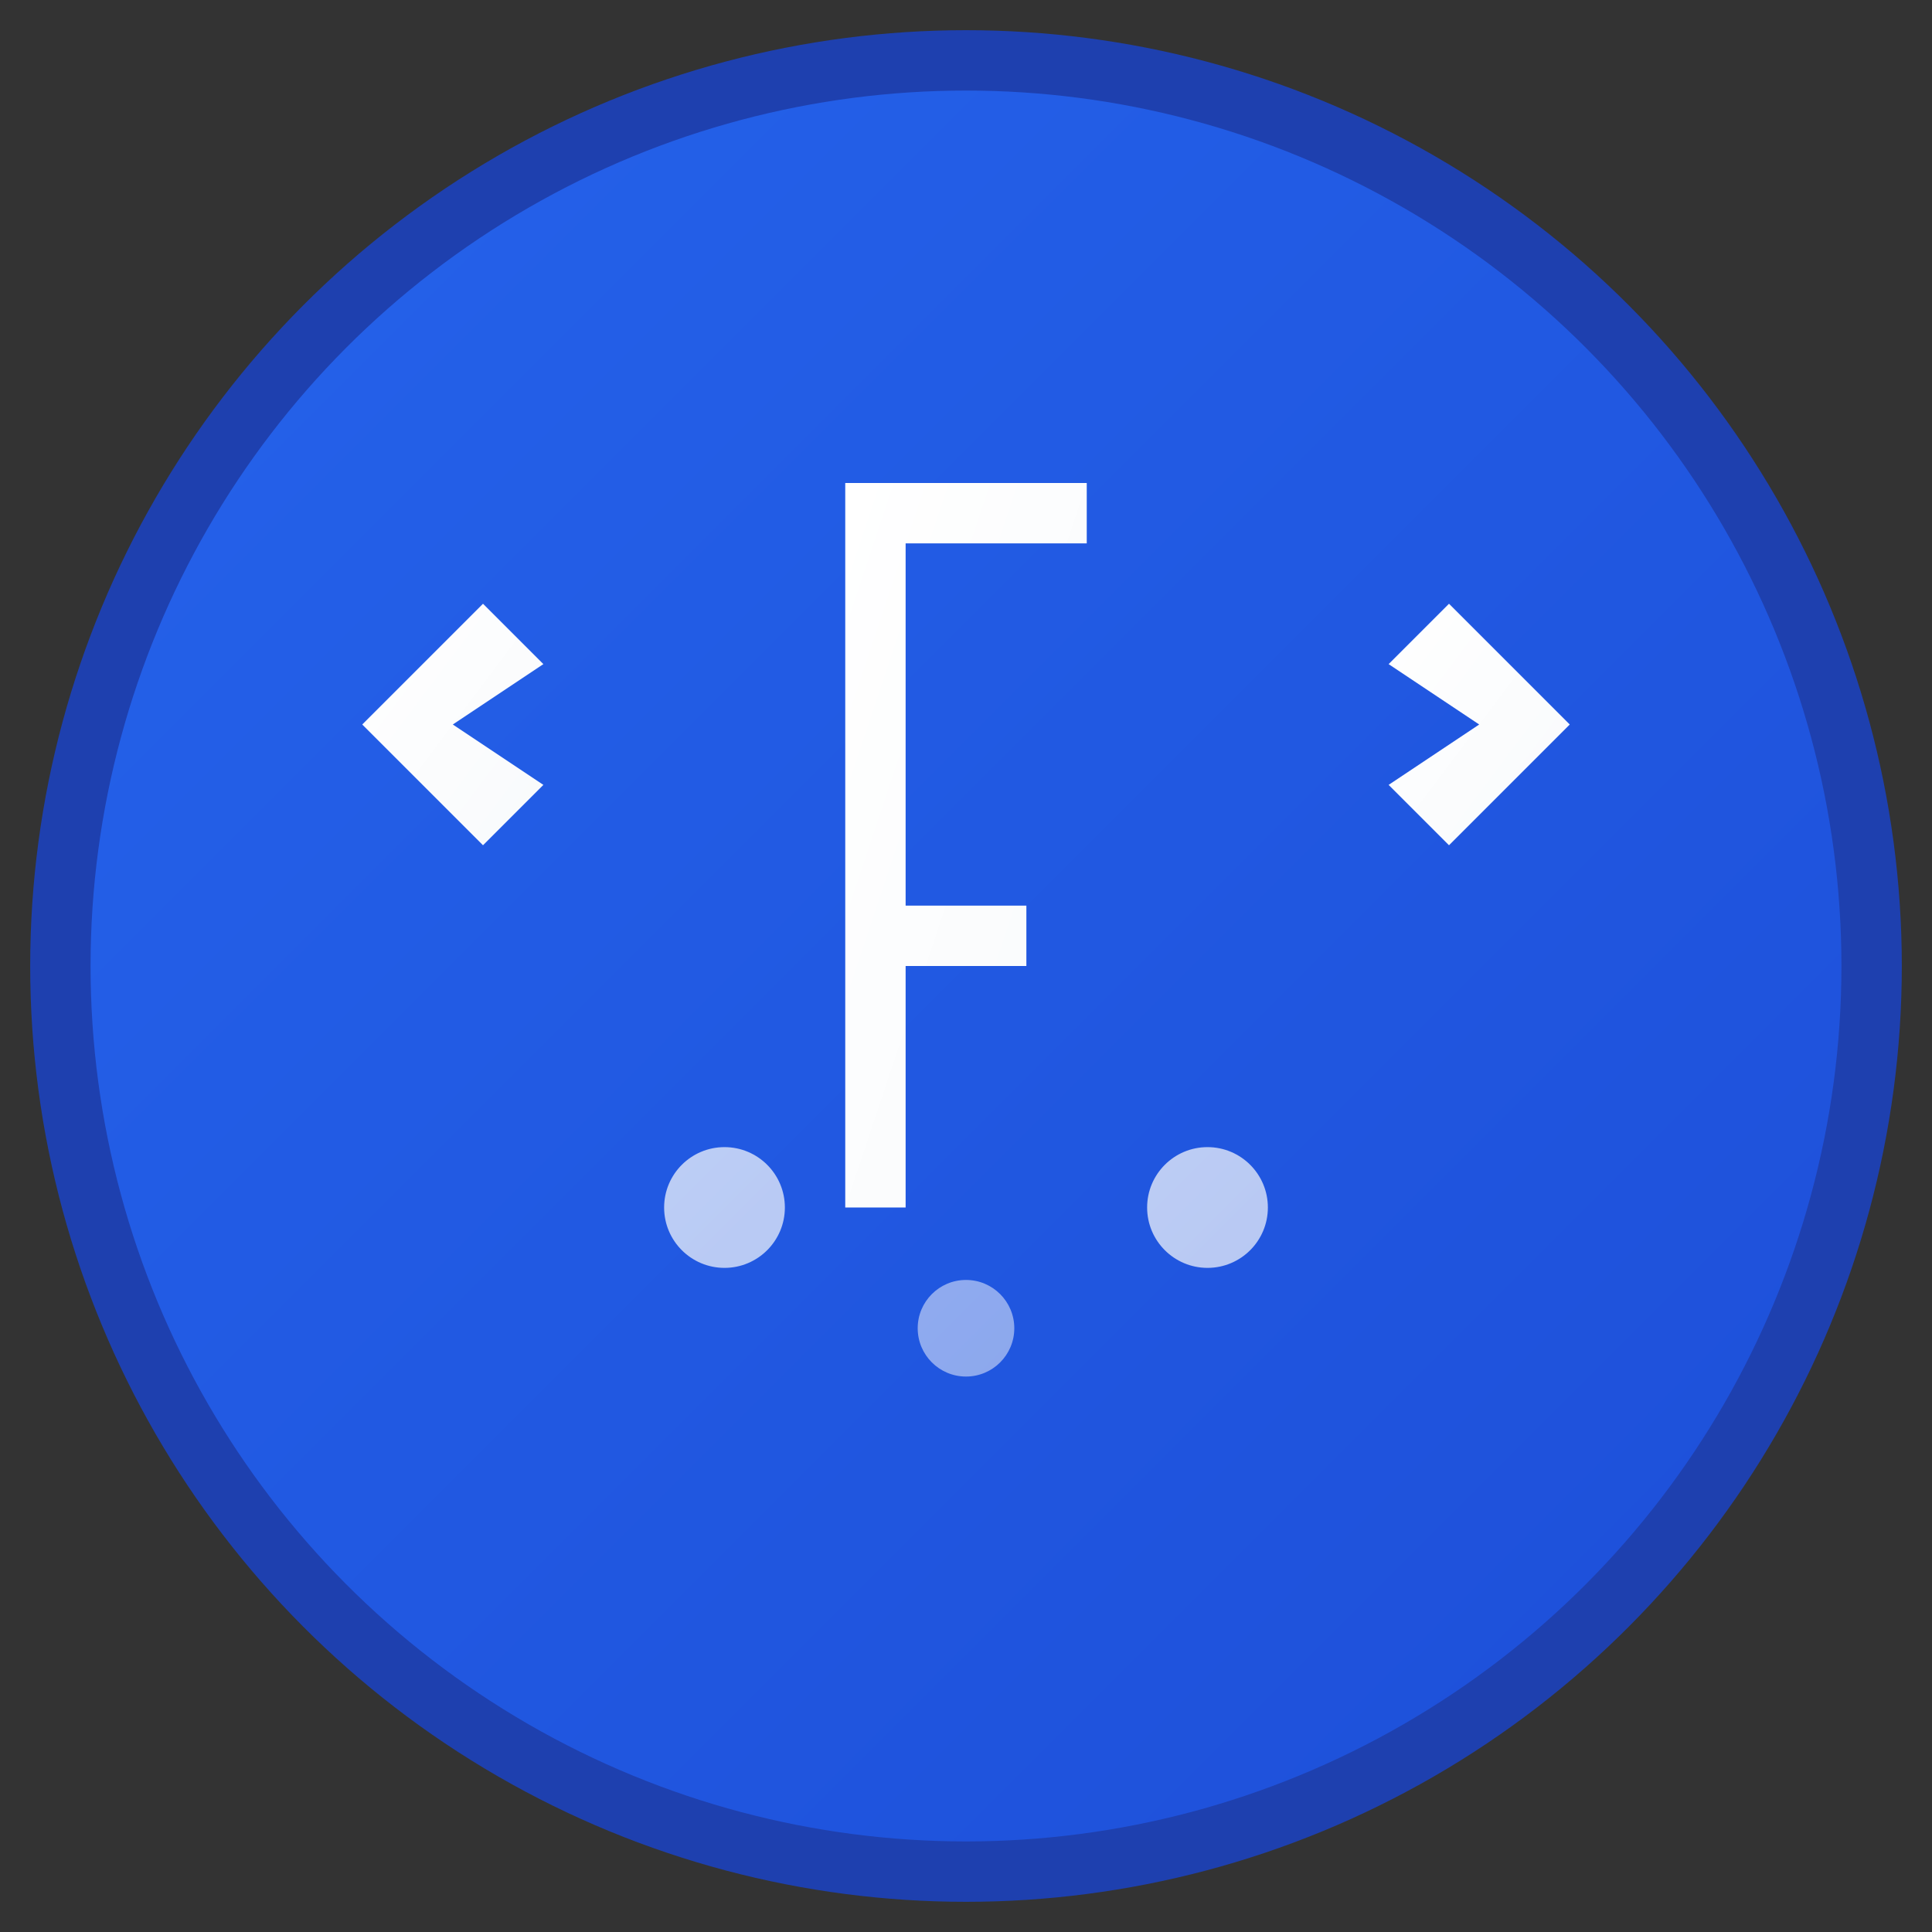
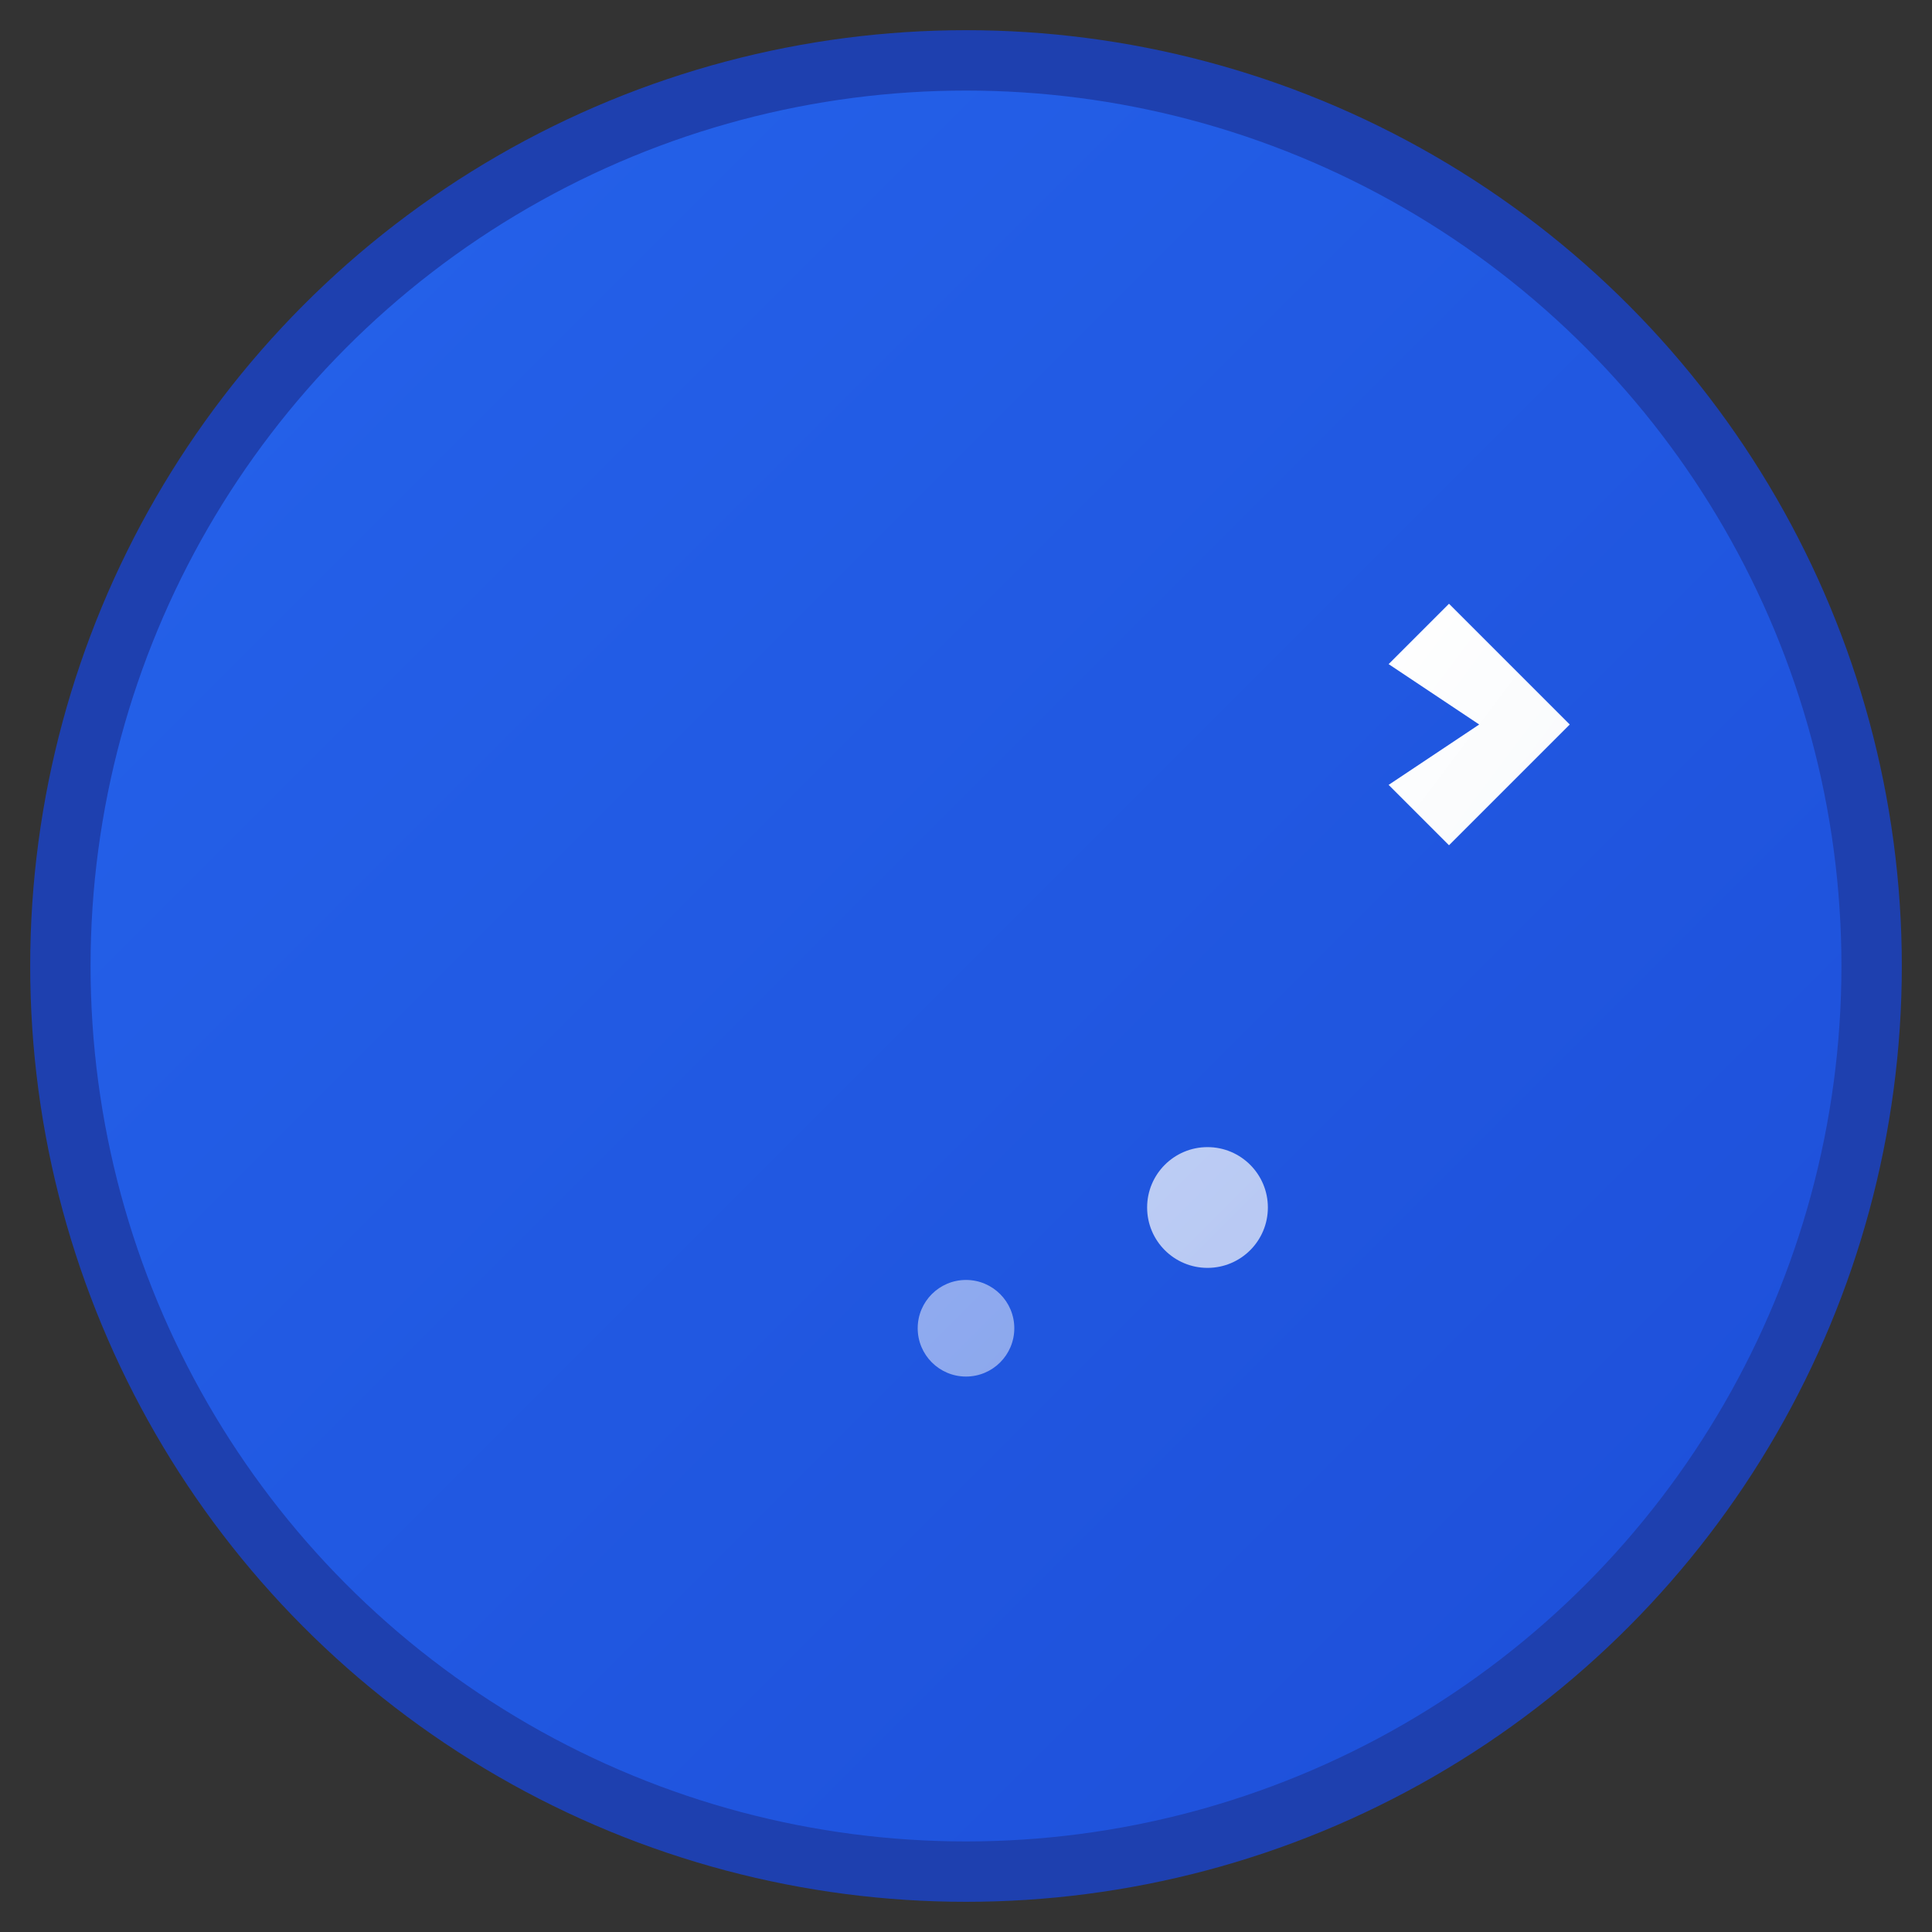
<svg xmlns="http://www.w3.org/2000/svg" viewBox="0 0 32 32" width="32" height="32">
  <rect x="0" y="0" width="32" height="32" fill="#333333" stroke="none" />
  <defs>
    <linearGradient id="bg" x1="0%" y1="0%" x2="100%" y2="100%">
      <stop offset="0%" style="stop-color:#2563eb;stop-opacity:1" />
      <stop offset="100%" style="stop-color:#1d4ed8;stop-opacity:1" />
    </linearGradient>
    <linearGradient id="code" x1="0%" y1="0%" x2="100%" y2="100%">
      <stop offset="0%" style="stop-color:#ffffff;stop-opacity:1" />
      <stop offset="100%" style="stop-color:#f8fafc;stop-opacity:1" />
    </linearGradient>
  </defs>
  <circle cx="16" cy="16" r="15" fill="url(#bg)" stroke="#1e40af" stroke-width="1" />
-   <path d="M8 10 L6 12 L8 14 L9 13 L7.5 12 L9 11 Z" fill="url(#code)" />
  <path d="M24 10 L26 12 L24 14 L23 13 L24.5 12 L23 11 Z" fill="url(#code)" />
-   <path d="M14 8 L14 20 L15 20 L15 16 L17 16 L17 15 L15 15 L15 9 L18 9 L18 8 Z" fill="url(#code)" />
-   <circle cx="12" cy="20" r="1" fill="url(#code)" opacity="0.7" />
  <circle cx="20" cy="20" r="1" fill="url(#code)" opacity="0.7" />
  <circle cx="16" cy="22" r="0.8" fill="url(#code)" opacity="0.5" />
</svg>